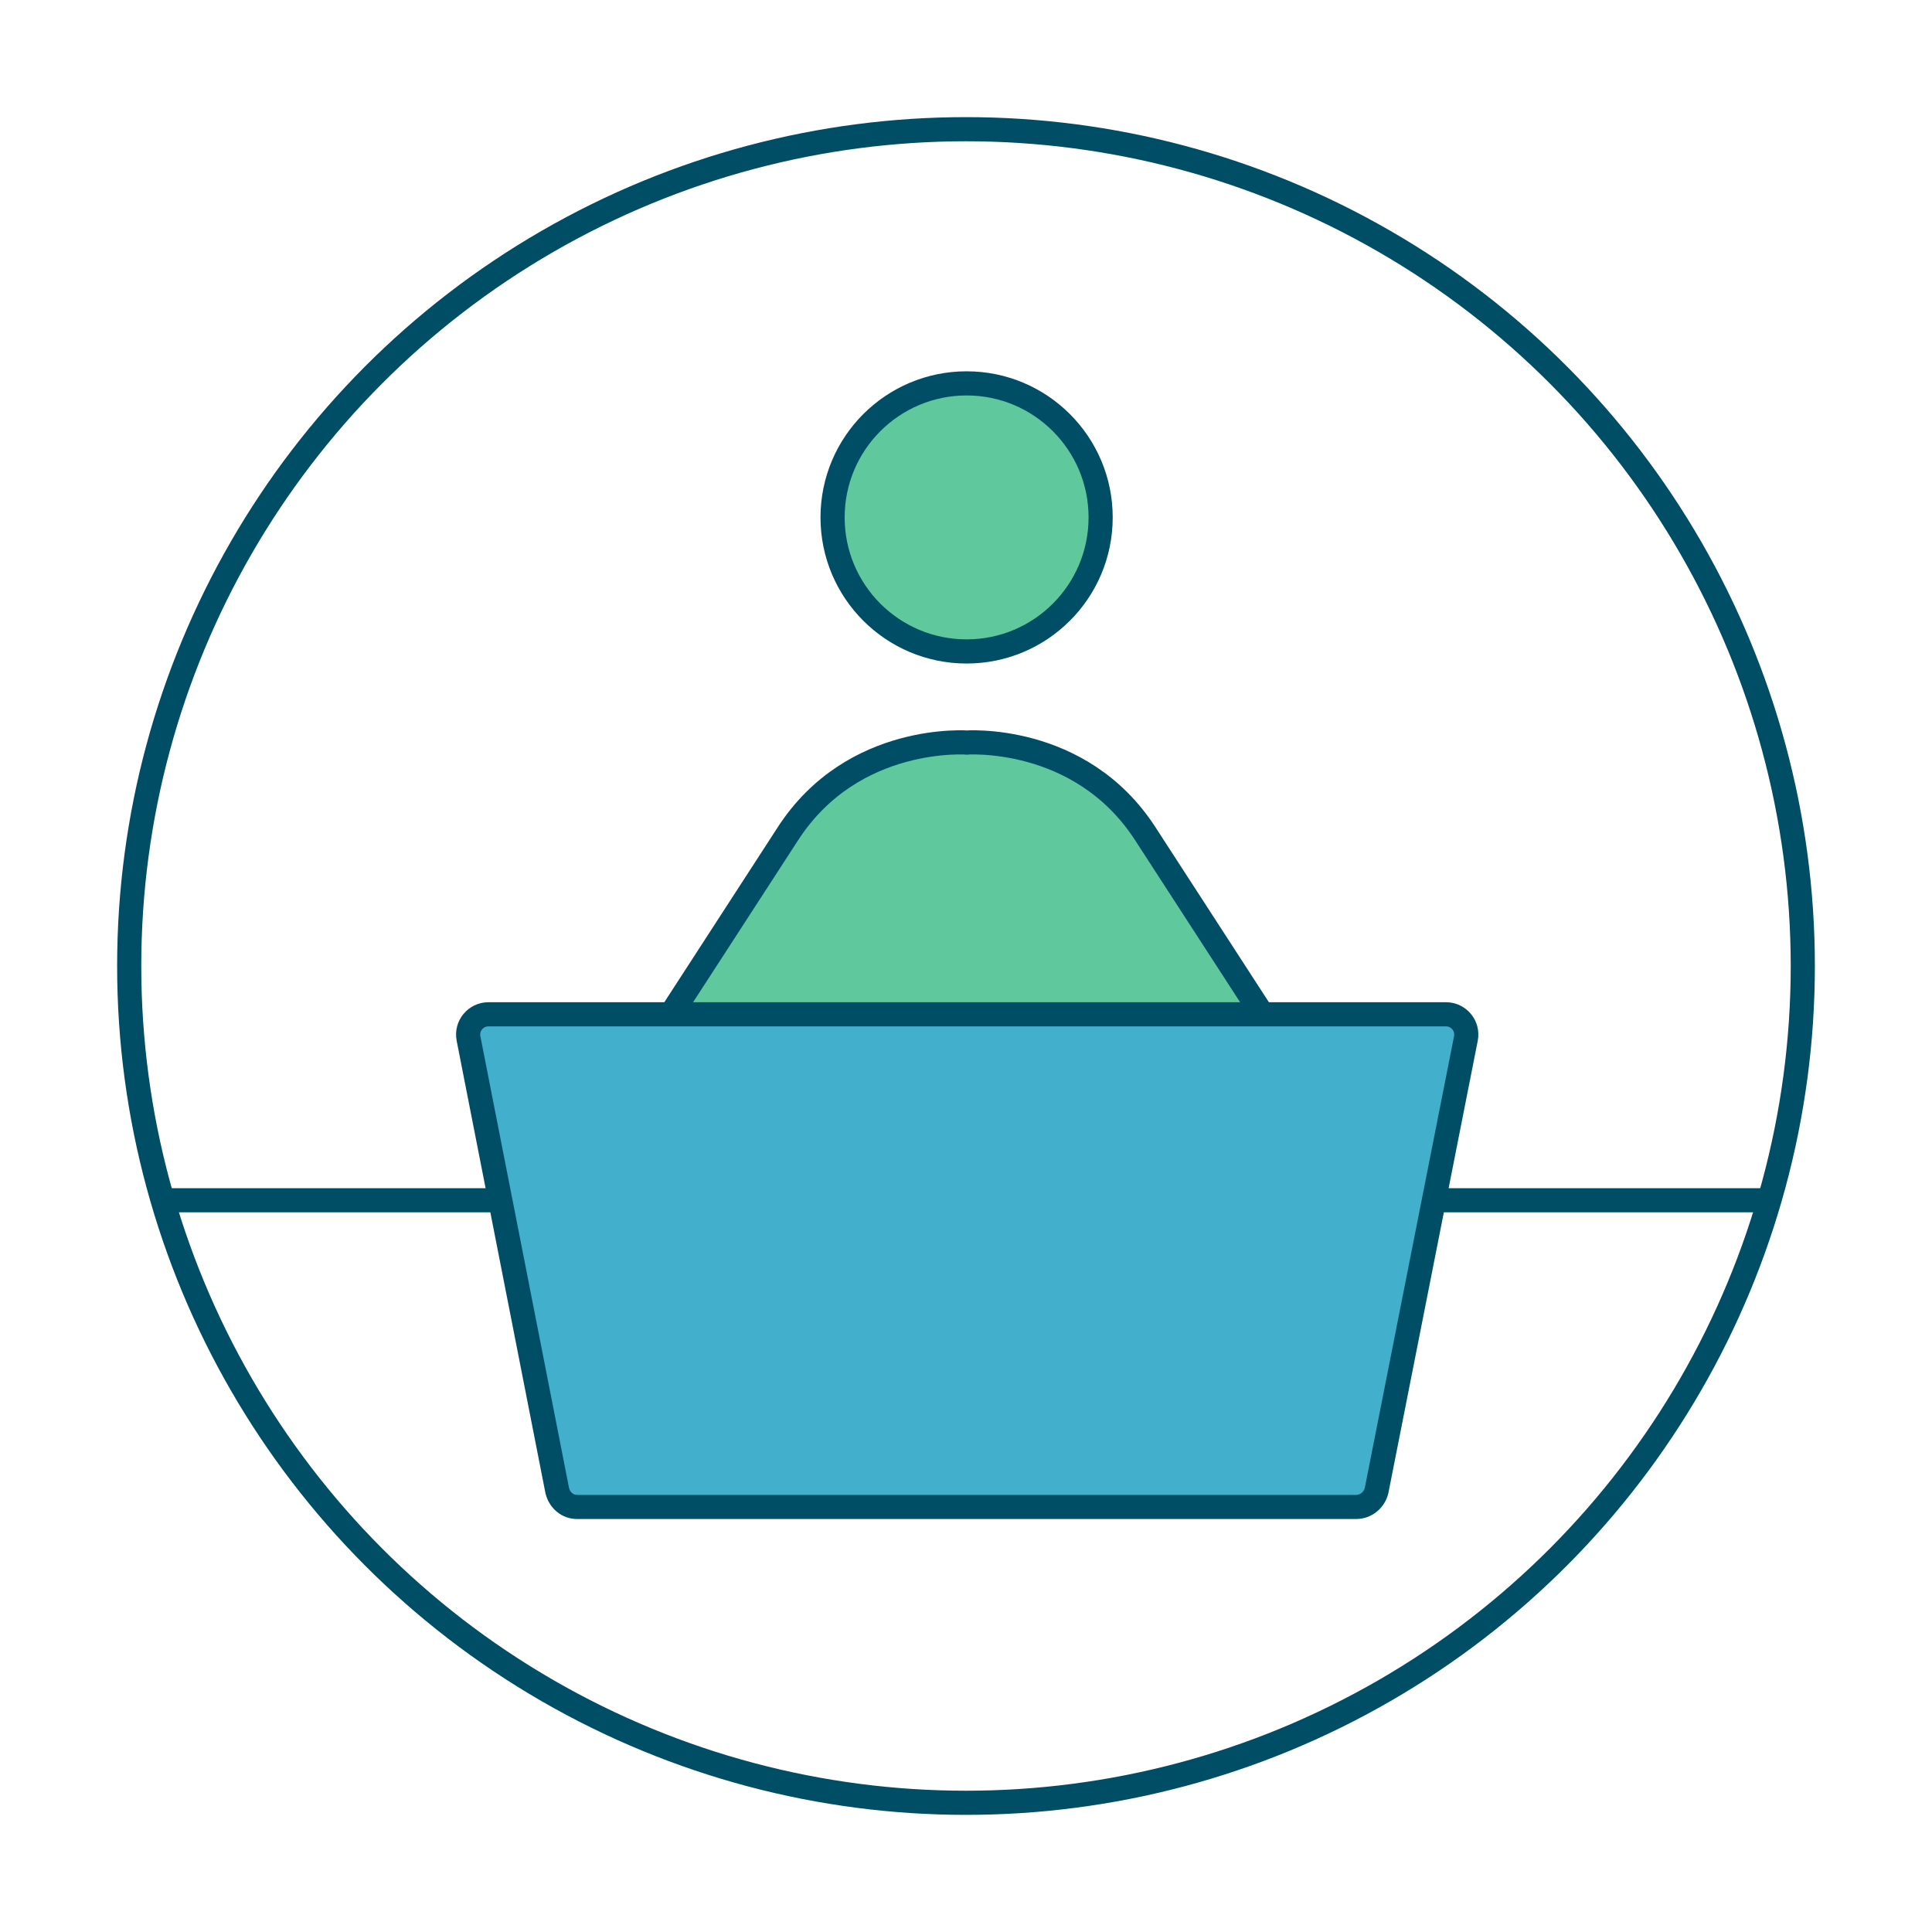
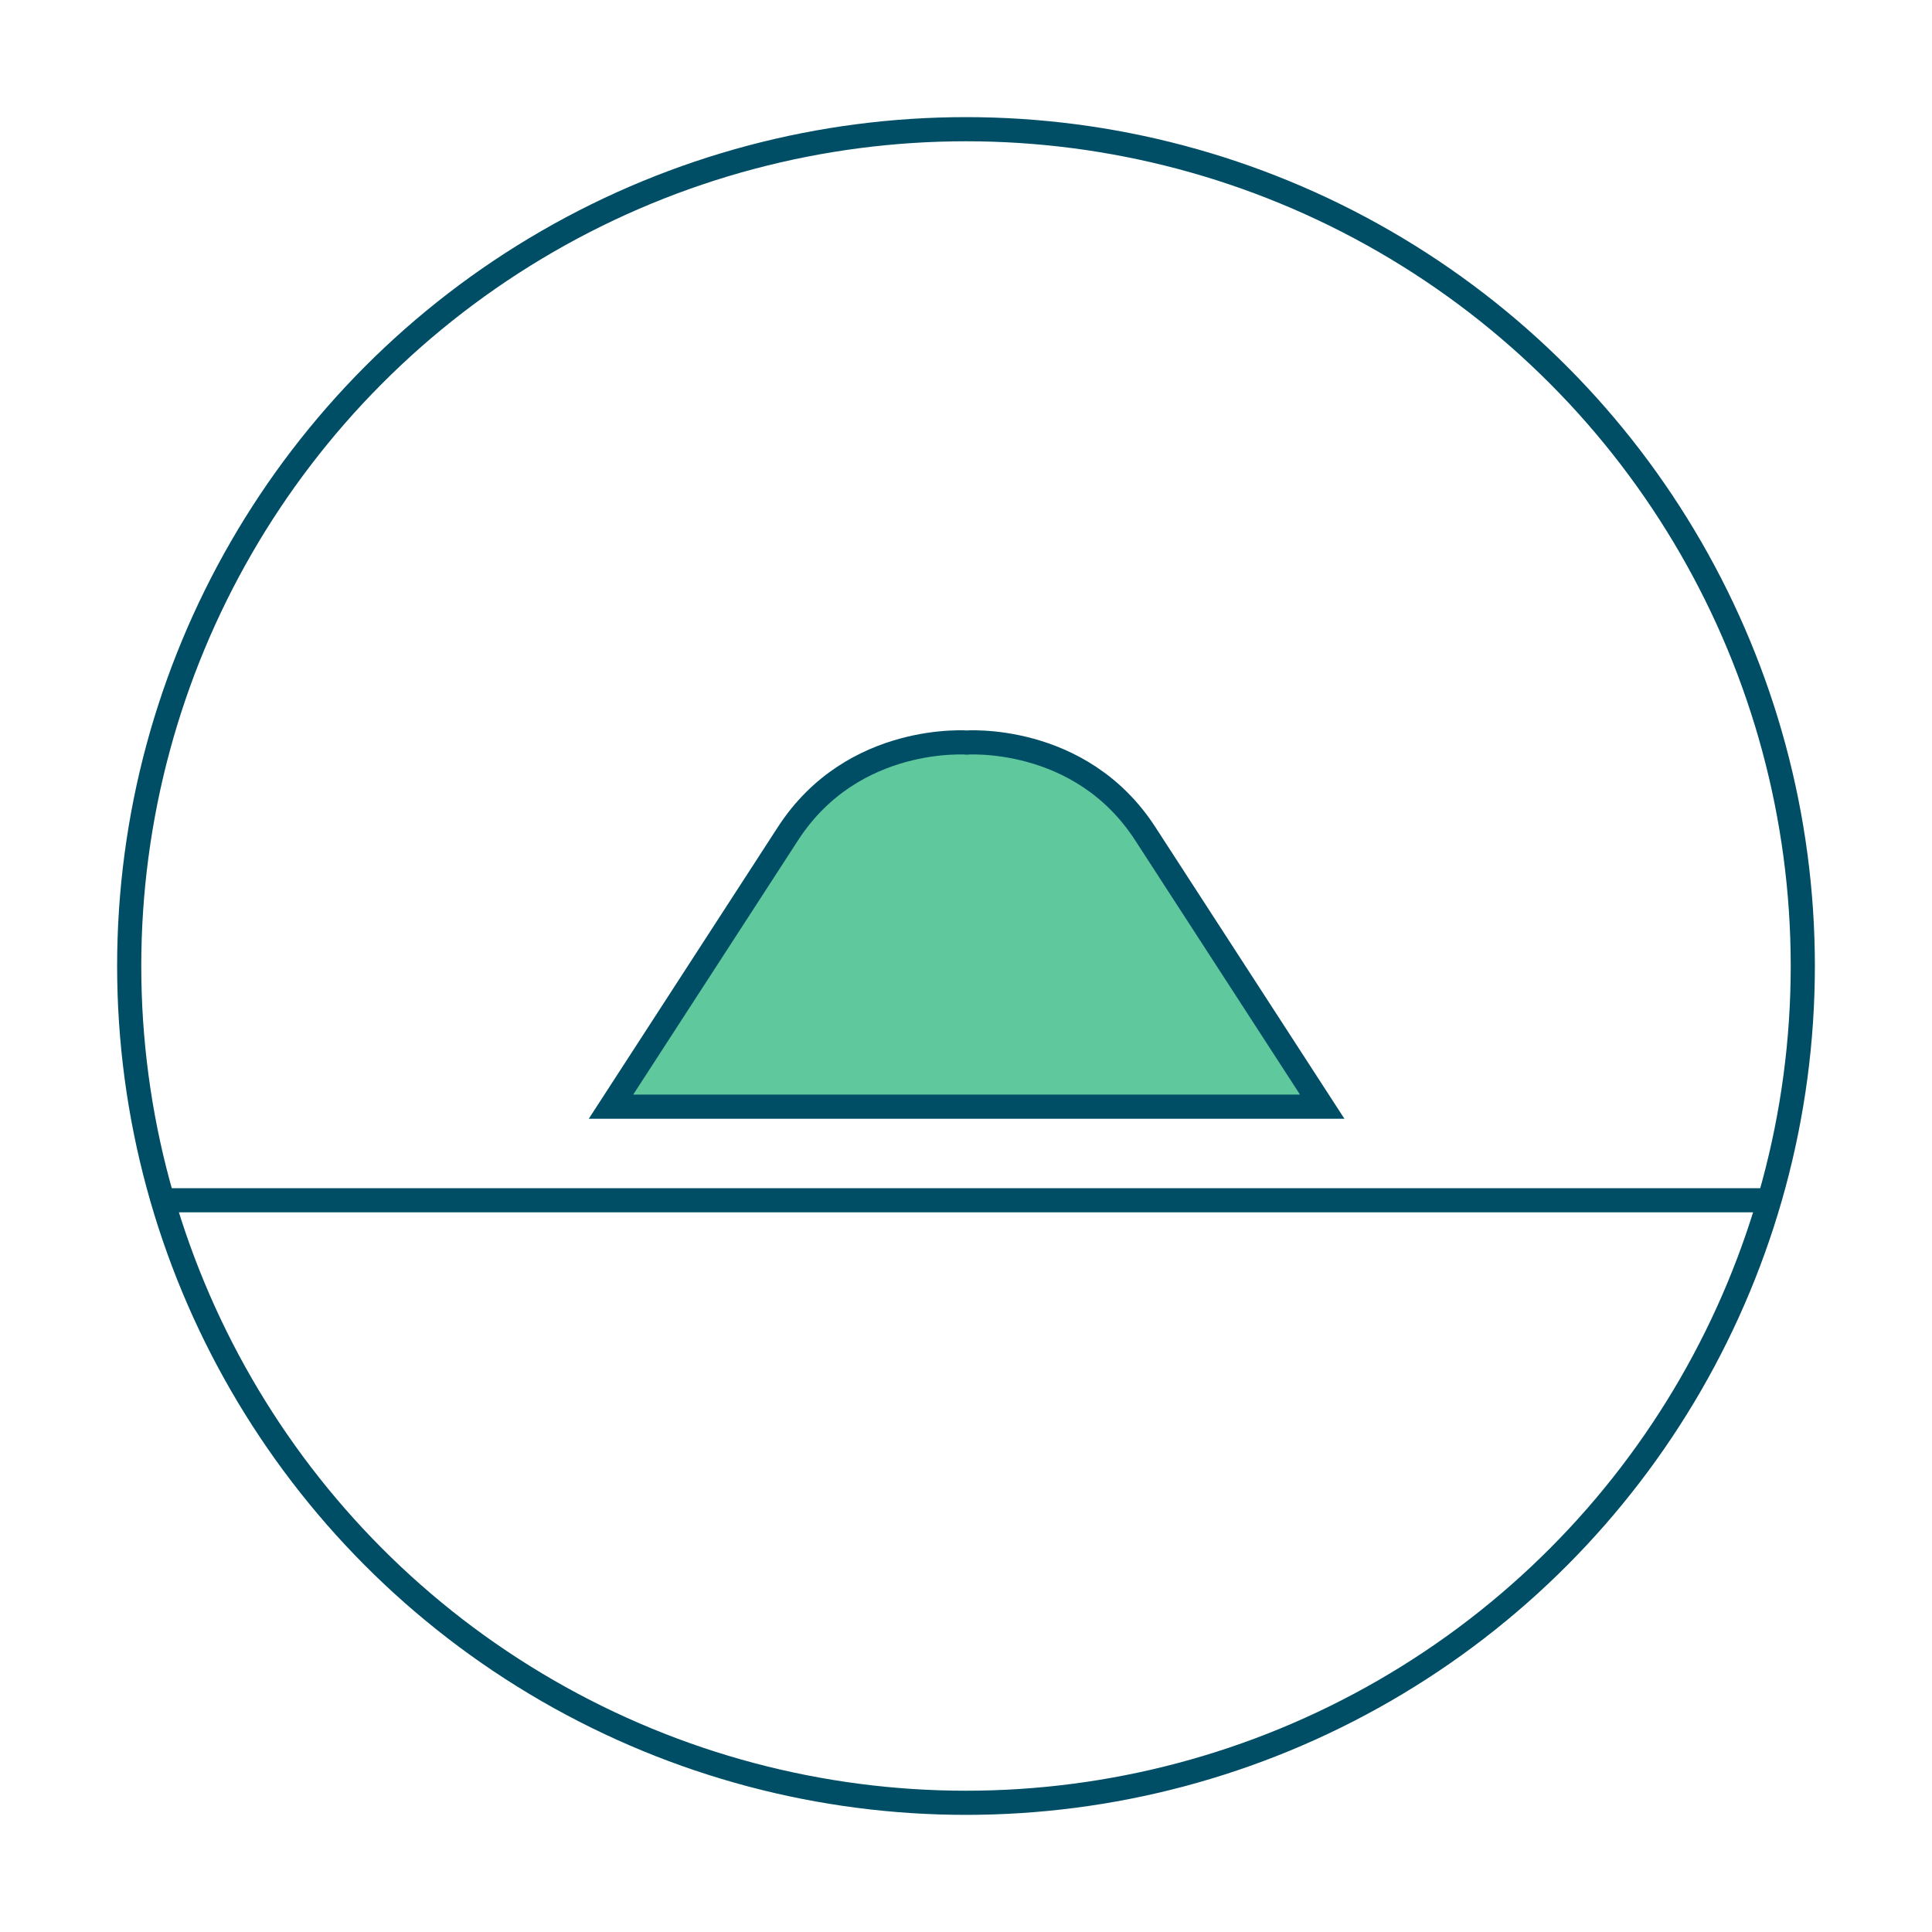
<svg xmlns="http://www.w3.org/2000/svg" version="1.1" id="Layer_1" x="0px" y="0px" viewBox="0 0 320 320" style="enable-background:new 0 0 320 320;" xml:space="preserve">
  <style type="text/css">
	.st0{fill:none;stroke:#004E66;stroke-width:4;stroke-linecap:round;stroke-linejoin:round;}
	.st1{fill:#5FC89D;stroke:#004E66;stroke-width:4;stroke-miterlimit:10;}
	.st2{fill:#42AFCD;stroke:#004E66;stroke-width:4;stroke-miterlimit:10;}
</style>
  <line class="st0" x1="27.8" y1="198.8" x2="292.2" y2="198.8" />
  <path class="st1" d="M219,183.3l-29.3-45.2c-10.8-16.7-29.9-15.1-29.9-15.1h0.6c0,0-19.1-1.6-29.9,15.1l-29.3,45.2H219L219,183.3z" />
-   <circle class="st1" cx="160.1" cy="85.7" r="22.2" />
-   <path class="st2" d="M224.6,249.6h-129c-1.6,0-2.9-1.1-3.3-2.7L77.6,172c-0.4-2.1,1.2-4,3.3-4h158.6c2.1,0,3.7,1.9,3.3,4l-14.8,74.9  C227.6,248.5,226.2,249.6,224.6,249.6L224.6,249.6z" />
  <circle class="st0" cx="160" cy="160" r="138.6" />
</svg>